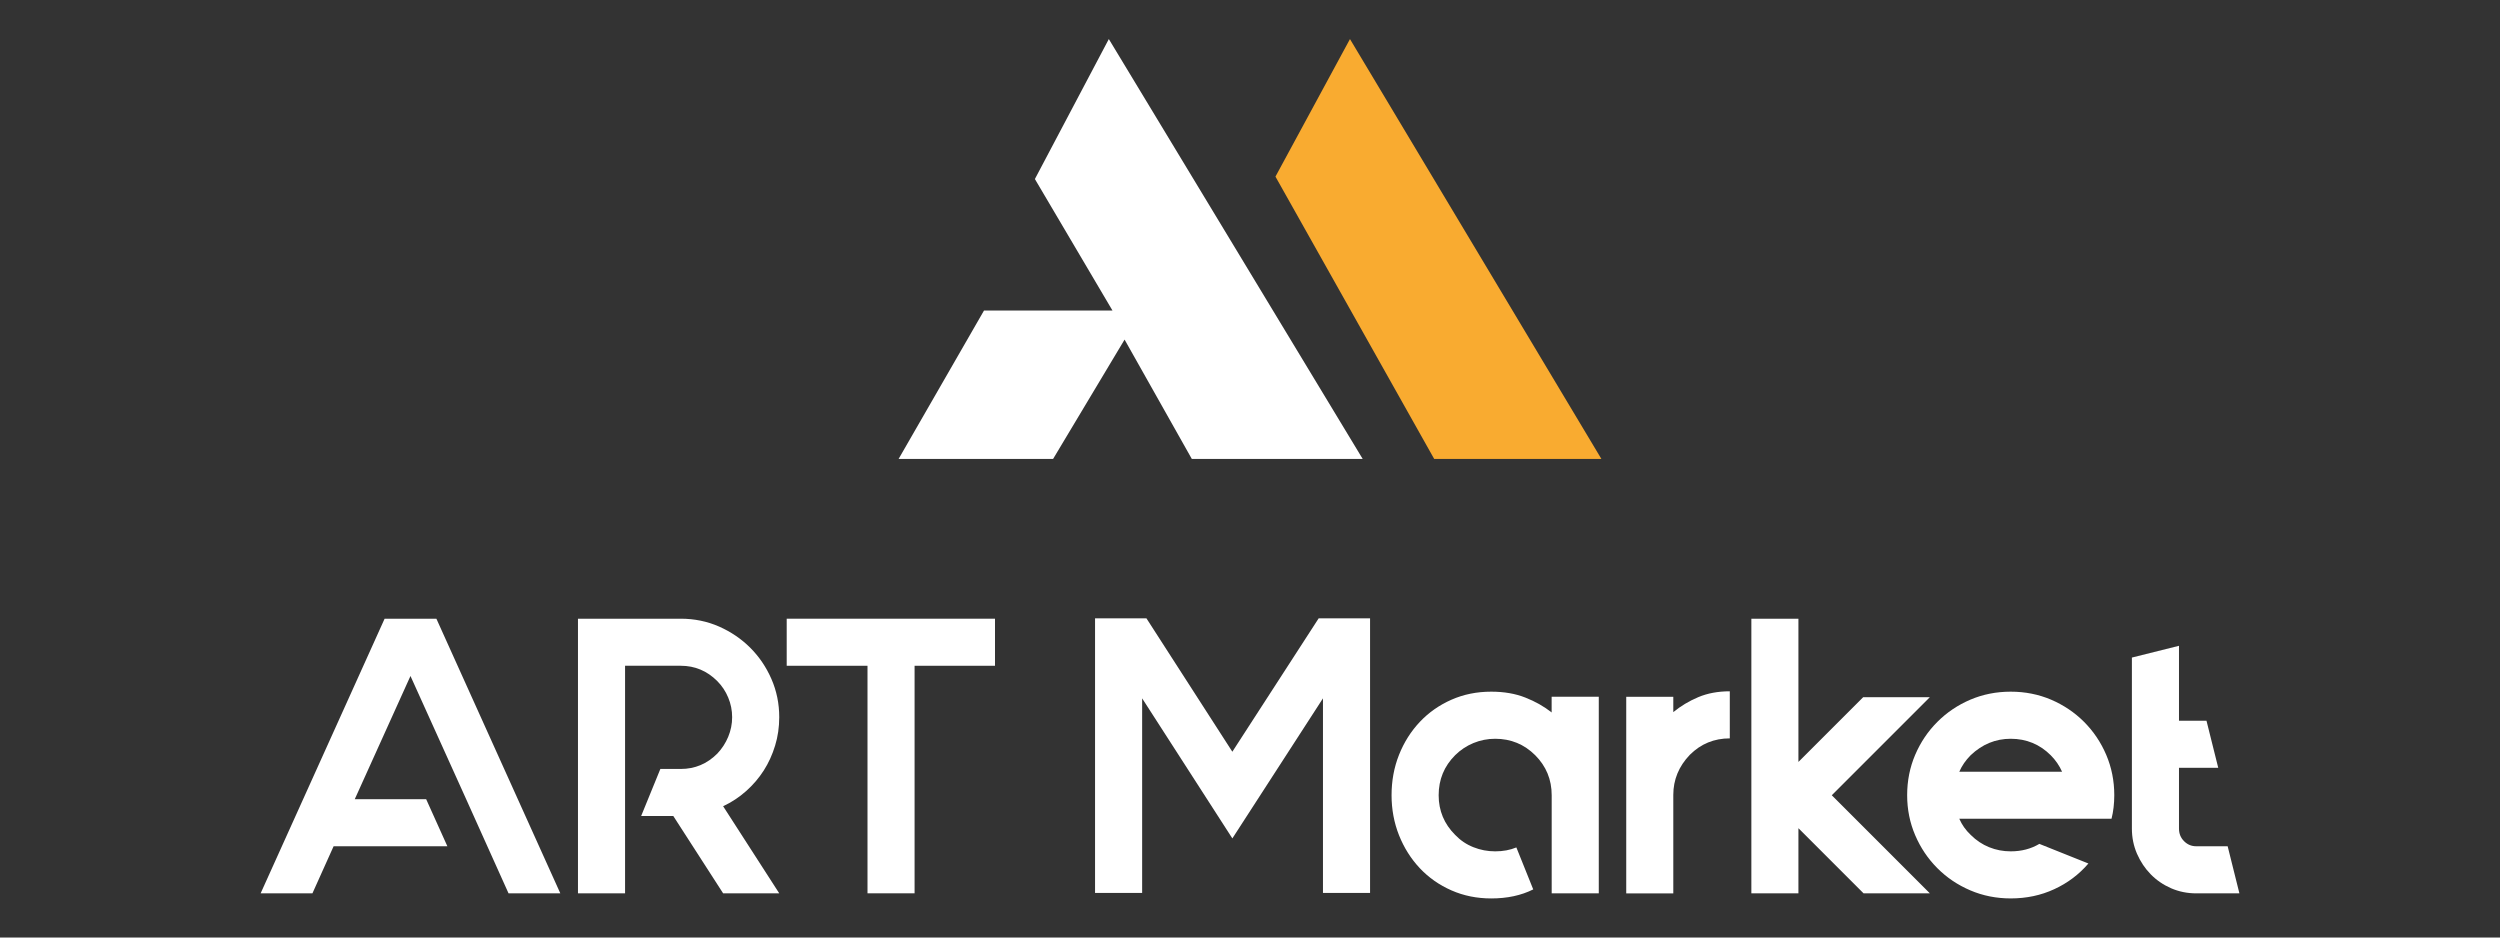
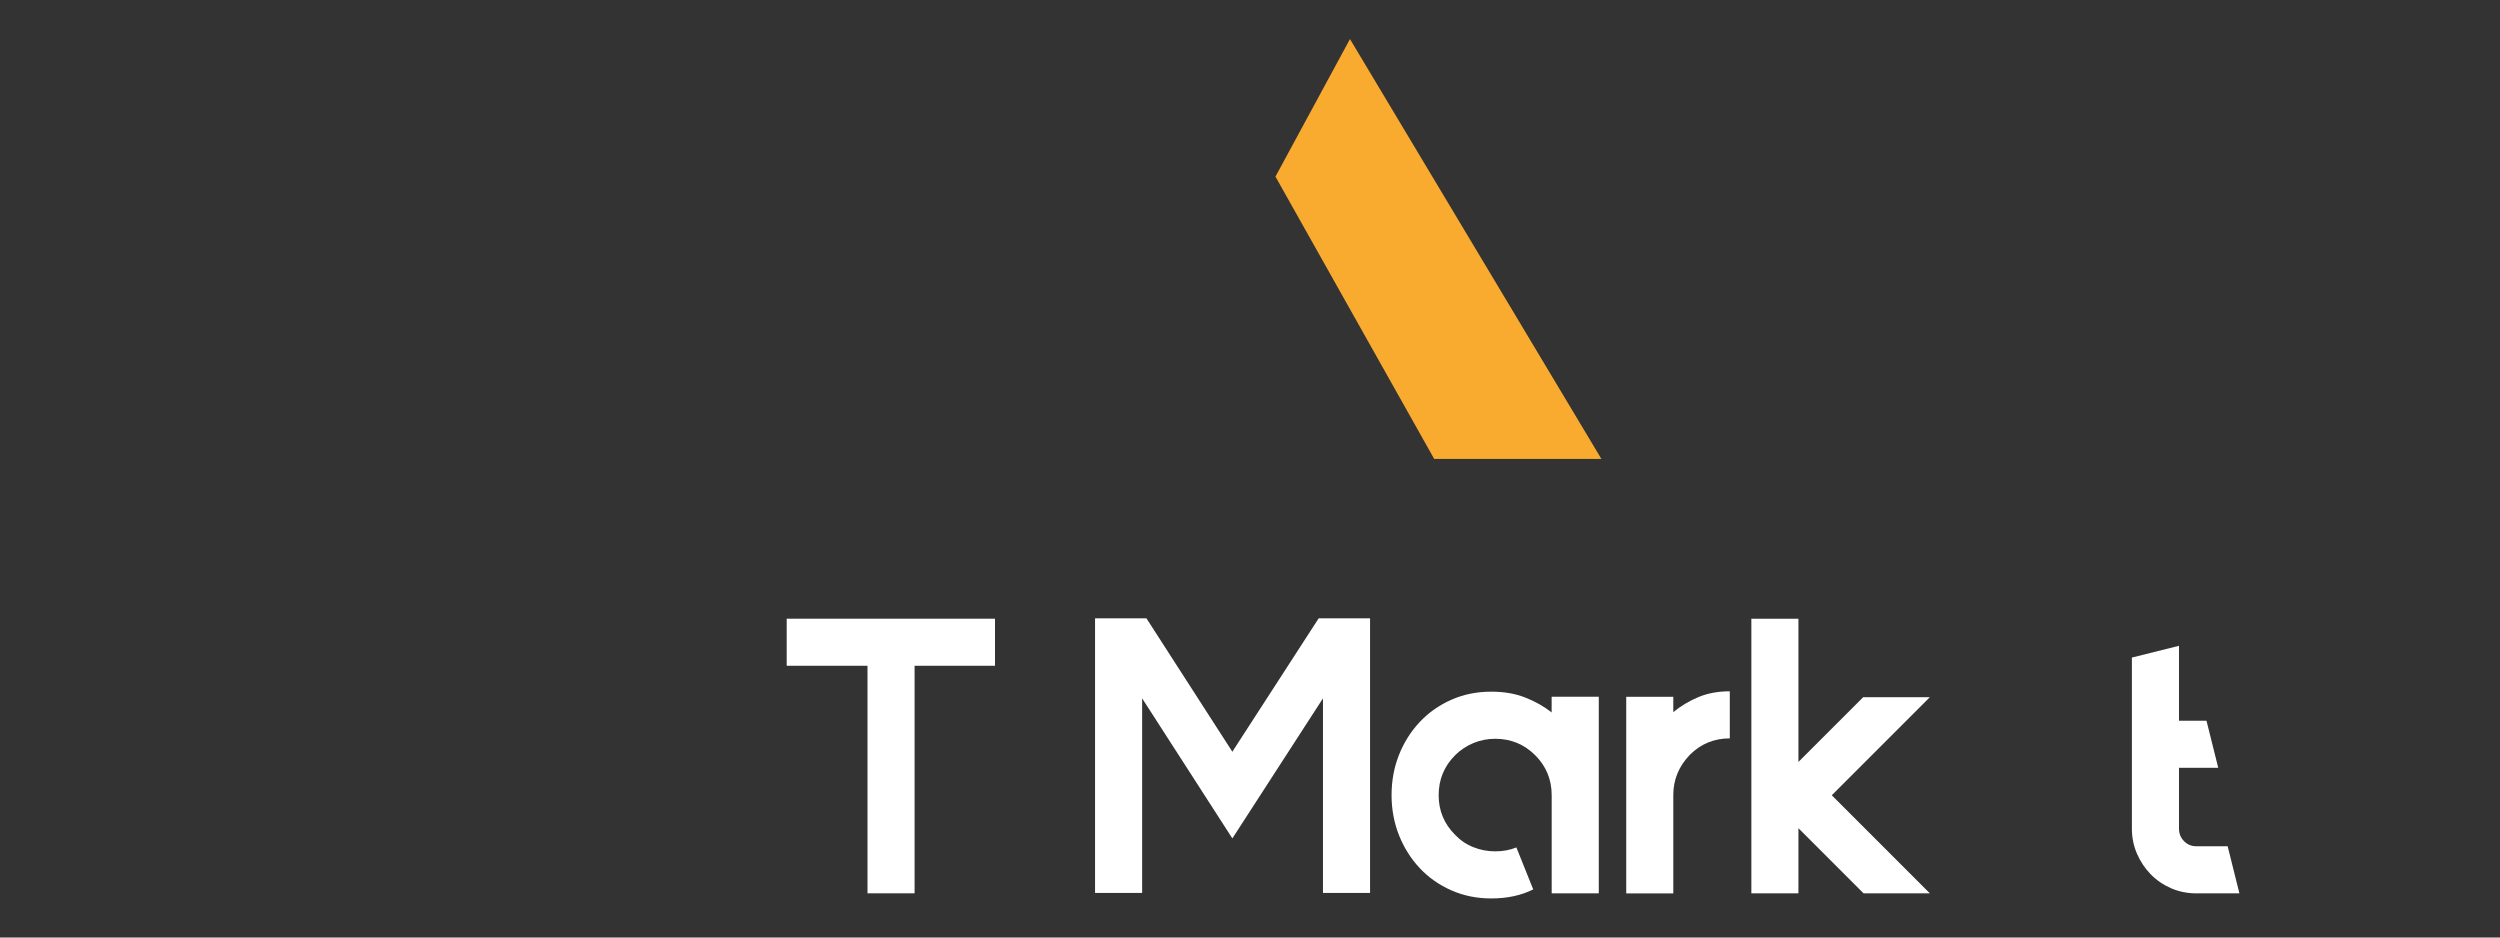
<svg xmlns="http://www.w3.org/2000/svg" version="1.1" id="Calque_1" x="0px" y="0px" width="160px" height="60px" viewBox="0 9 160 60" enable-background="new 0 9 160 60" xml:space="preserve">
  <rect x="0" y="9" width="160" height="60" fill="#333333" stroke="none" />
-   <rect y="-1" display="none" fill="#34323C" width="161" height="92" />
  <g>
    <g>
      <g>
-         <path fill="#FFFFFF" d="M35.861,66.175h-3.314L31.19,63.16l-1.355-3.012l-3.565-7.885l-3.565,7.885h4.569l1.357,3.012h-7.28     l-1.356,3.015h-3.315l7.935-17.577h3.314L35.861,66.175z" />
-         <path fill="#FFFFFF" d="M49.871,54.9c0,0.636-0.087,1.242-0.264,1.819c-0.176,0.578-0.418,1.109-0.728,1.595     c-0.311,0.484-0.687,0.924-1.13,1.318c-0.443,0.393-0.934,0.716-1.469,0.966l3.591,5.574H46.28l-3.188-4.946h-2.059l1.23-3.013     h1.306c0.905,0,1.682-0.327,2.335-0.979c0.302-0.318,0.535-0.679,0.702-1.08c0.167-0.402,0.251-0.819,0.251-1.255     s-0.084-0.854-0.251-1.254c-0.167-0.403-0.401-0.754-0.702-1.057c-0.653-0.652-1.43-0.979-2.335-0.979h-3.565v1.658v4.946v3.013     v4.946H36.99v-4.946v-7.959v-4.67h6.579c0.87,0,1.687,0.167,2.448,0.501c0.761,0.336,1.426,0.787,1.997,1.356     c0.569,0.569,1.021,1.234,1.355,1.996C49.703,53.214,49.871,54.03,49.871,54.9z" />
        <path fill="#FFFFFF" d="M63.68,51.609h-5.147v14.563h-3.013V51.609h-5.171v-3.012h5.171h3.013h5.147V51.609z" />
        <path fill="#FFFFFF" d="M87.684,48.573v17.573H84.67V53.694l-5.799,8.964l-5.774-8.964v12.452h-3.014V48.573h3.289l5.498,8.537     l5.525-8.537H87.684z" />
        <path fill="#FFFFFF" d="M102.322,53.596v12.579h-3.014v-6.278c0-1.004-0.352-1.858-1.055-2.563     c-0.703-0.7-1.557-1.053-2.561-1.053c-0.488,0-0.951,0.092-1.393,0.274c-0.445,0.185-0.834,0.445-1.17,0.778     c-0.703,0.703-1.055,1.557-1.055,2.563c0,0.988,0.352,1.834,1.055,2.536c0.336,0.351,0.725,0.614,1.17,0.789     c0.443,0.177,0.904,0.265,1.393,0.265c0.502,0,0.953-0.083,1.355-0.251l1.08,2.687c-0.771,0.386-1.666,0.578-2.688,0.578     c-0.92,0-1.768-0.173-2.547-0.516c-0.779-0.342-1.455-0.816-2.023-1.418c-0.568-0.604-1.01-1.305-1.332-2.109     c-0.318-0.804-0.477-1.658-0.477-2.562c0-0.921,0.158-1.783,0.477-2.586c0.32-0.805,0.764-1.506,1.332-2.108     c0.57-0.604,1.246-1.076,2.023-1.419c0.779-0.344,1.627-0.515,2.547-0.515c0.82,0,1.547,0.125,2.184,0.378     c0.637,0.25,1.197,0.568,1.682,0.952v-1.004h3.016V53.596z" />
        <path fill="#FFFFFF" d="M108.686,53.619c0.594-0.251,1.27-0.376,2.021-0.376v3.013c-1.004,0-1.857,0.352-2.561,1.055     c-0.703,0.736-1.055,1.591-1.055,2.562v6.303h-3.012v-6.303v-6.276h3.012v0.979C107.561,54.189,108.092,53.871,108.686,53.619z" />
        <path fill="#FFFFFF" d="M117.234,59.896l6.277,6.278h-4.244l-4.168-4.169v4.169h-3.012V48.598h3.012v9.166l4.145-4.144h4.266     L117.234,59.896z" />
-         <path fill="#FFFFFF" d="M131.973,61.401h-6.578c0.168,0.387,0.41,0.729,0.729,1.031c0.352,0.351,0.746,0.614,1.18,0.789     c0.436,0.177,0.896,0.265,1.381,0.265c0.688,0,1.295-0.158,1.834-0.478l3.139,1.256c-0.602,0.702-1.334,1.252-2.186,1.644     c-0.854,0.396-1.783,0.591-2.787,0.591c-0.92,0-1.783-0.173-2.586-0.516s-1.506-0.815-2.107-1.419     c-0.604-0.604-1.076-1.305-1.42-2.109c-0.344-0.802-0.514-1.656-0.514-2.561c0-0.92,0.17-1.783,0.514-2.586     c0.344-0.805,0.816-1.505,1.42-2.108c0.602-0.604,1.305-1.076,2.107-1.42c0.803-0.342,1.666-0.513,2.586-0.513     c0.922,0,1.783,0.171,2.588,0.513c0.801,0.345,1.504,0.817,2.107,1.42c0.602,0.604,1.074,1.304,1.418,2.108     c0.342,0.803,0.516,1.666,0.516,2.586c0,0.535-0.059,1.038-0.176,1.504h-3.164V61.401z M128.684,56.281     c-0.971,0-1.824,0.353-2.561,1.053c-0.318,0.319-0.561,0.672-0.729,1.057h6.578c-0.168-0.385-0.41-0.738-0.727-1.057     C130.541,56.634,129.688,56.281,128.684,56.281z" />
        <path fill="#FFFFFF" d="M143.322,66.175h-2.762c-0.572,0-1.105-0.109-1.609-0.326c-0.5-0.219-0.936-0.517-1.305-0.894     c-0.369-0.375-0.66-0.816-0.879-1.316c-0.217-0.502-0.326-1.038-0.326-1.608V51.084l3.014-0.753v4.795h1.76l0.752,3.013h-2.512     v3.892c0,0.318,0.107,0.588,0.326,0.805c0.217,0.218,0.477,0.325,0.779,0.325h2.01L143.322,66.175z" />
      </g>
    </g>
-     <polygon fill="#FFFFFF" points="67.397,38.373 57.51,38.373 62.977,28.873 71.198,28.873 66.233,20.458 70.965,11.5 87.213,38.373    76.277,38.373 71.973,30.734  " />
    <polygon fill="#F9AB30" points="102.49,38.373 91.789,38.373 81.629,20.303 86.398,11.5  " />
  </g>
</svg>